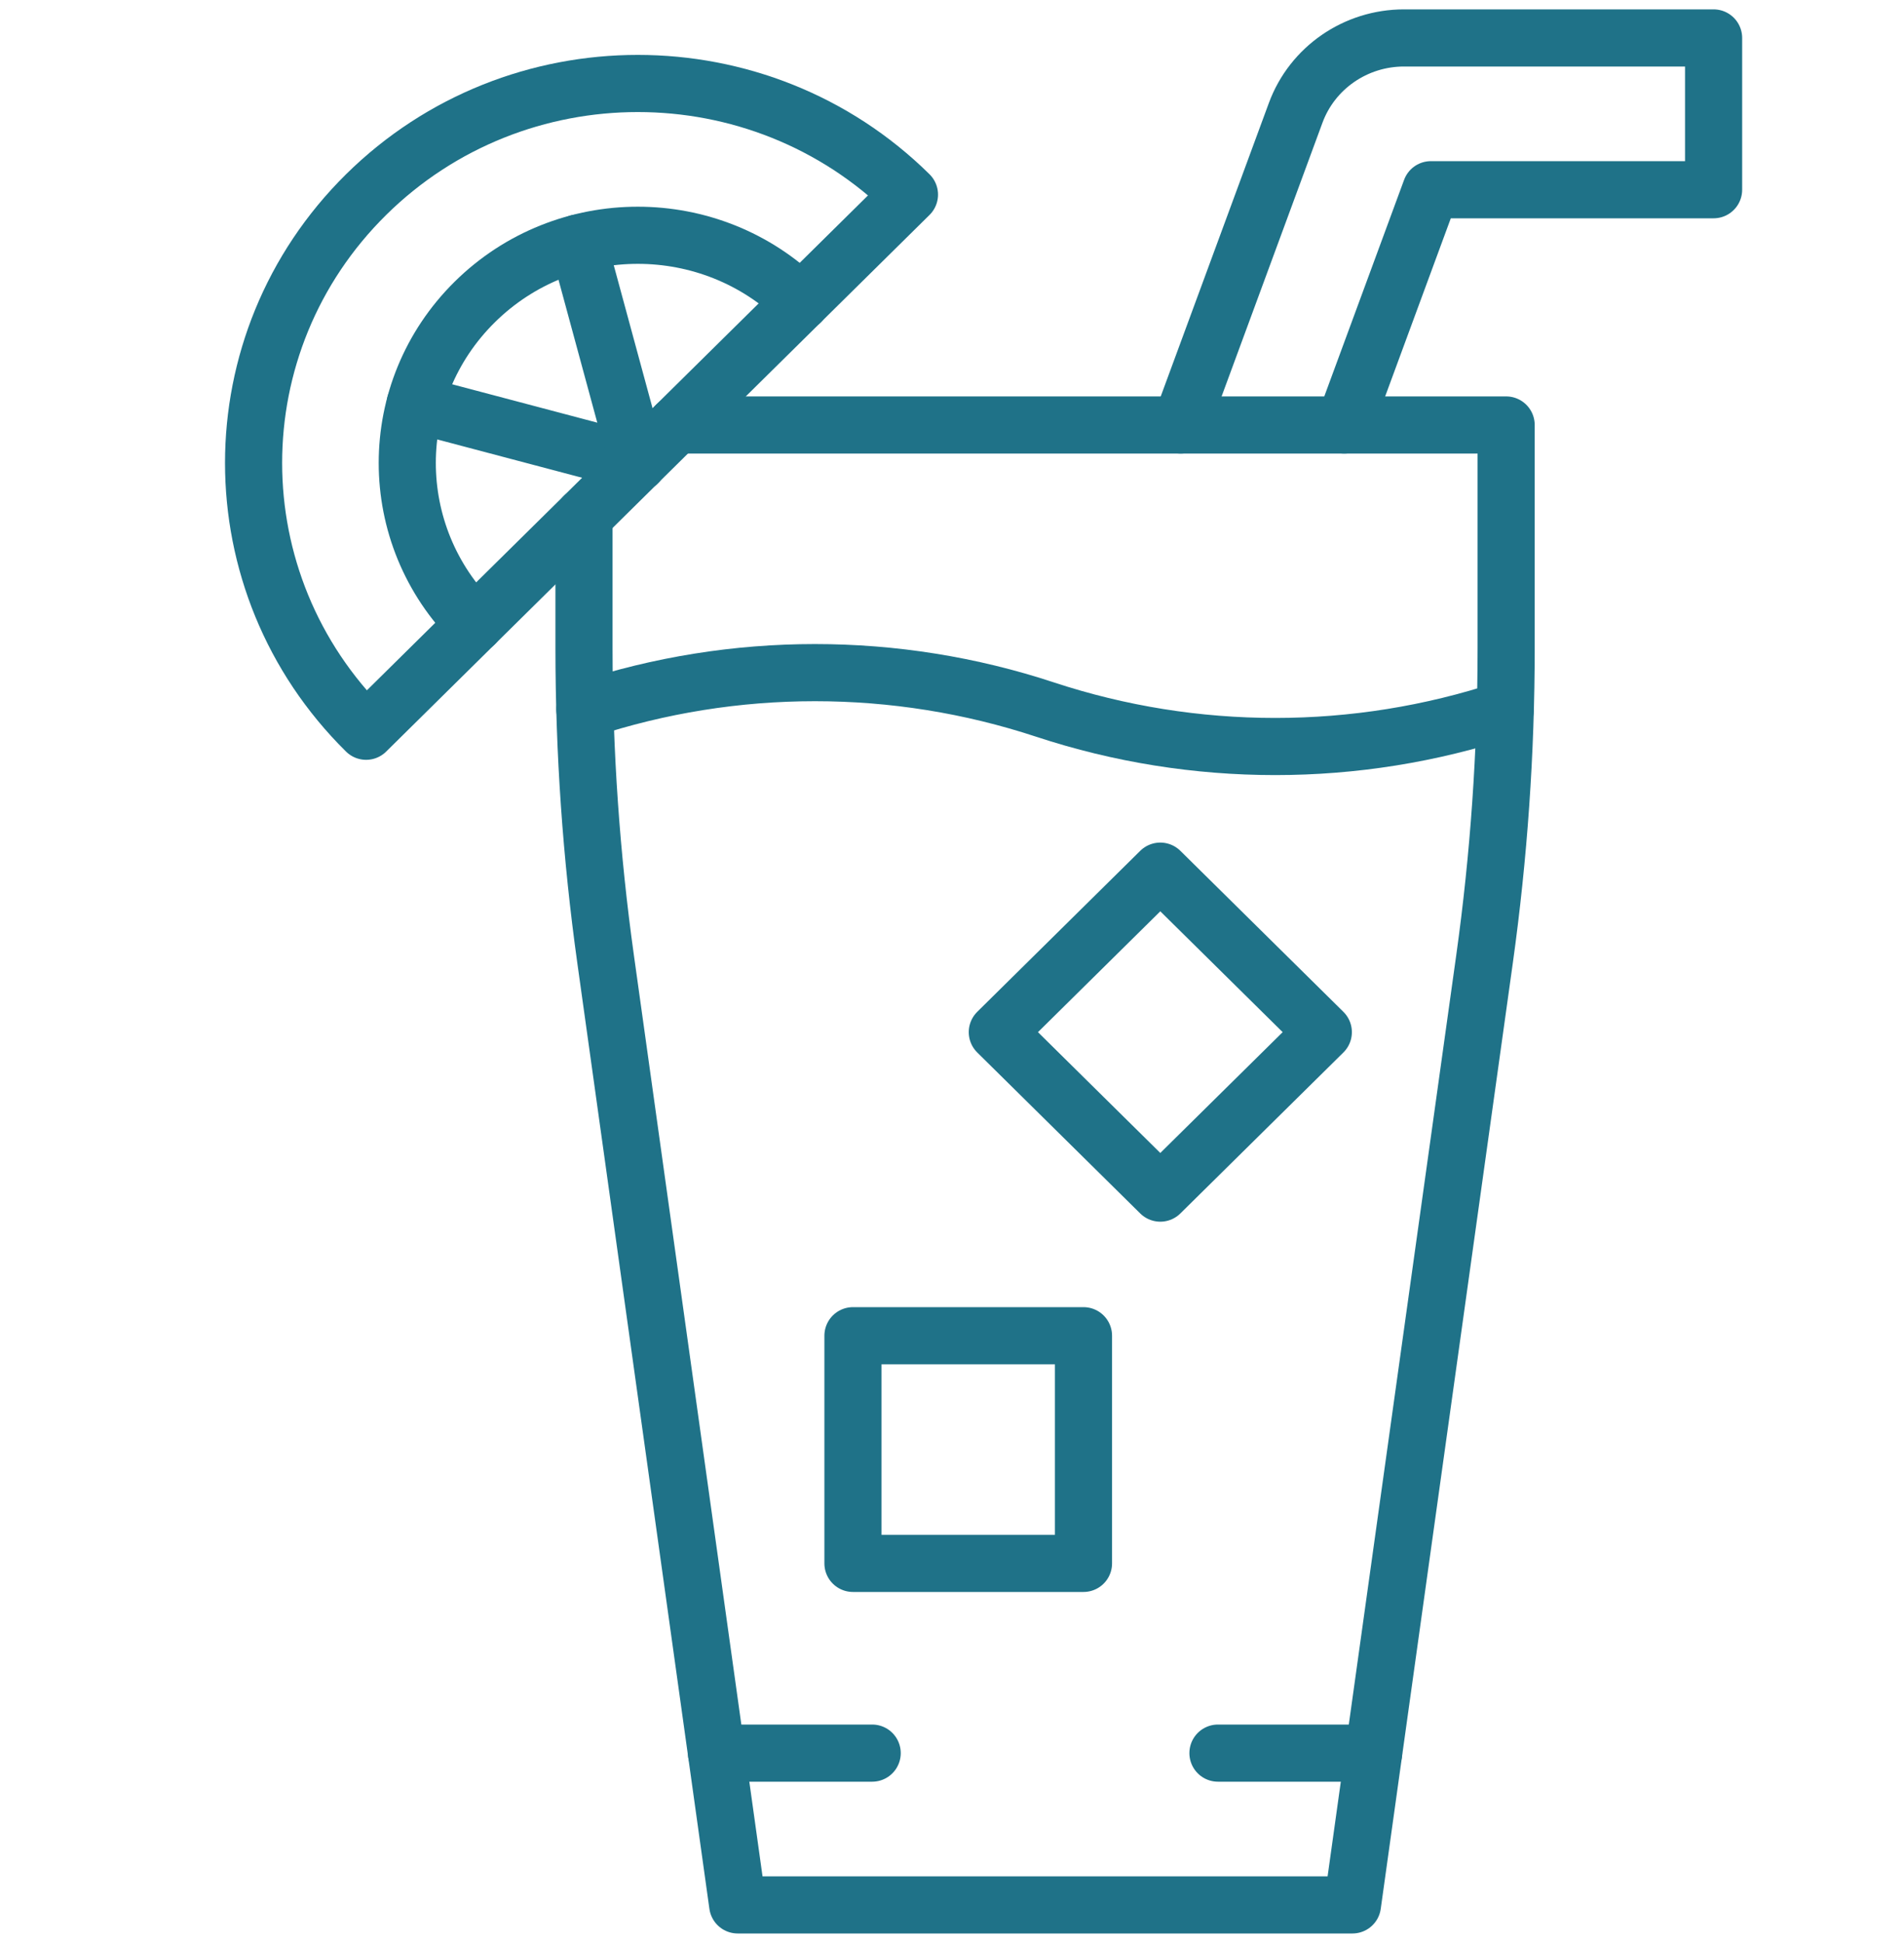
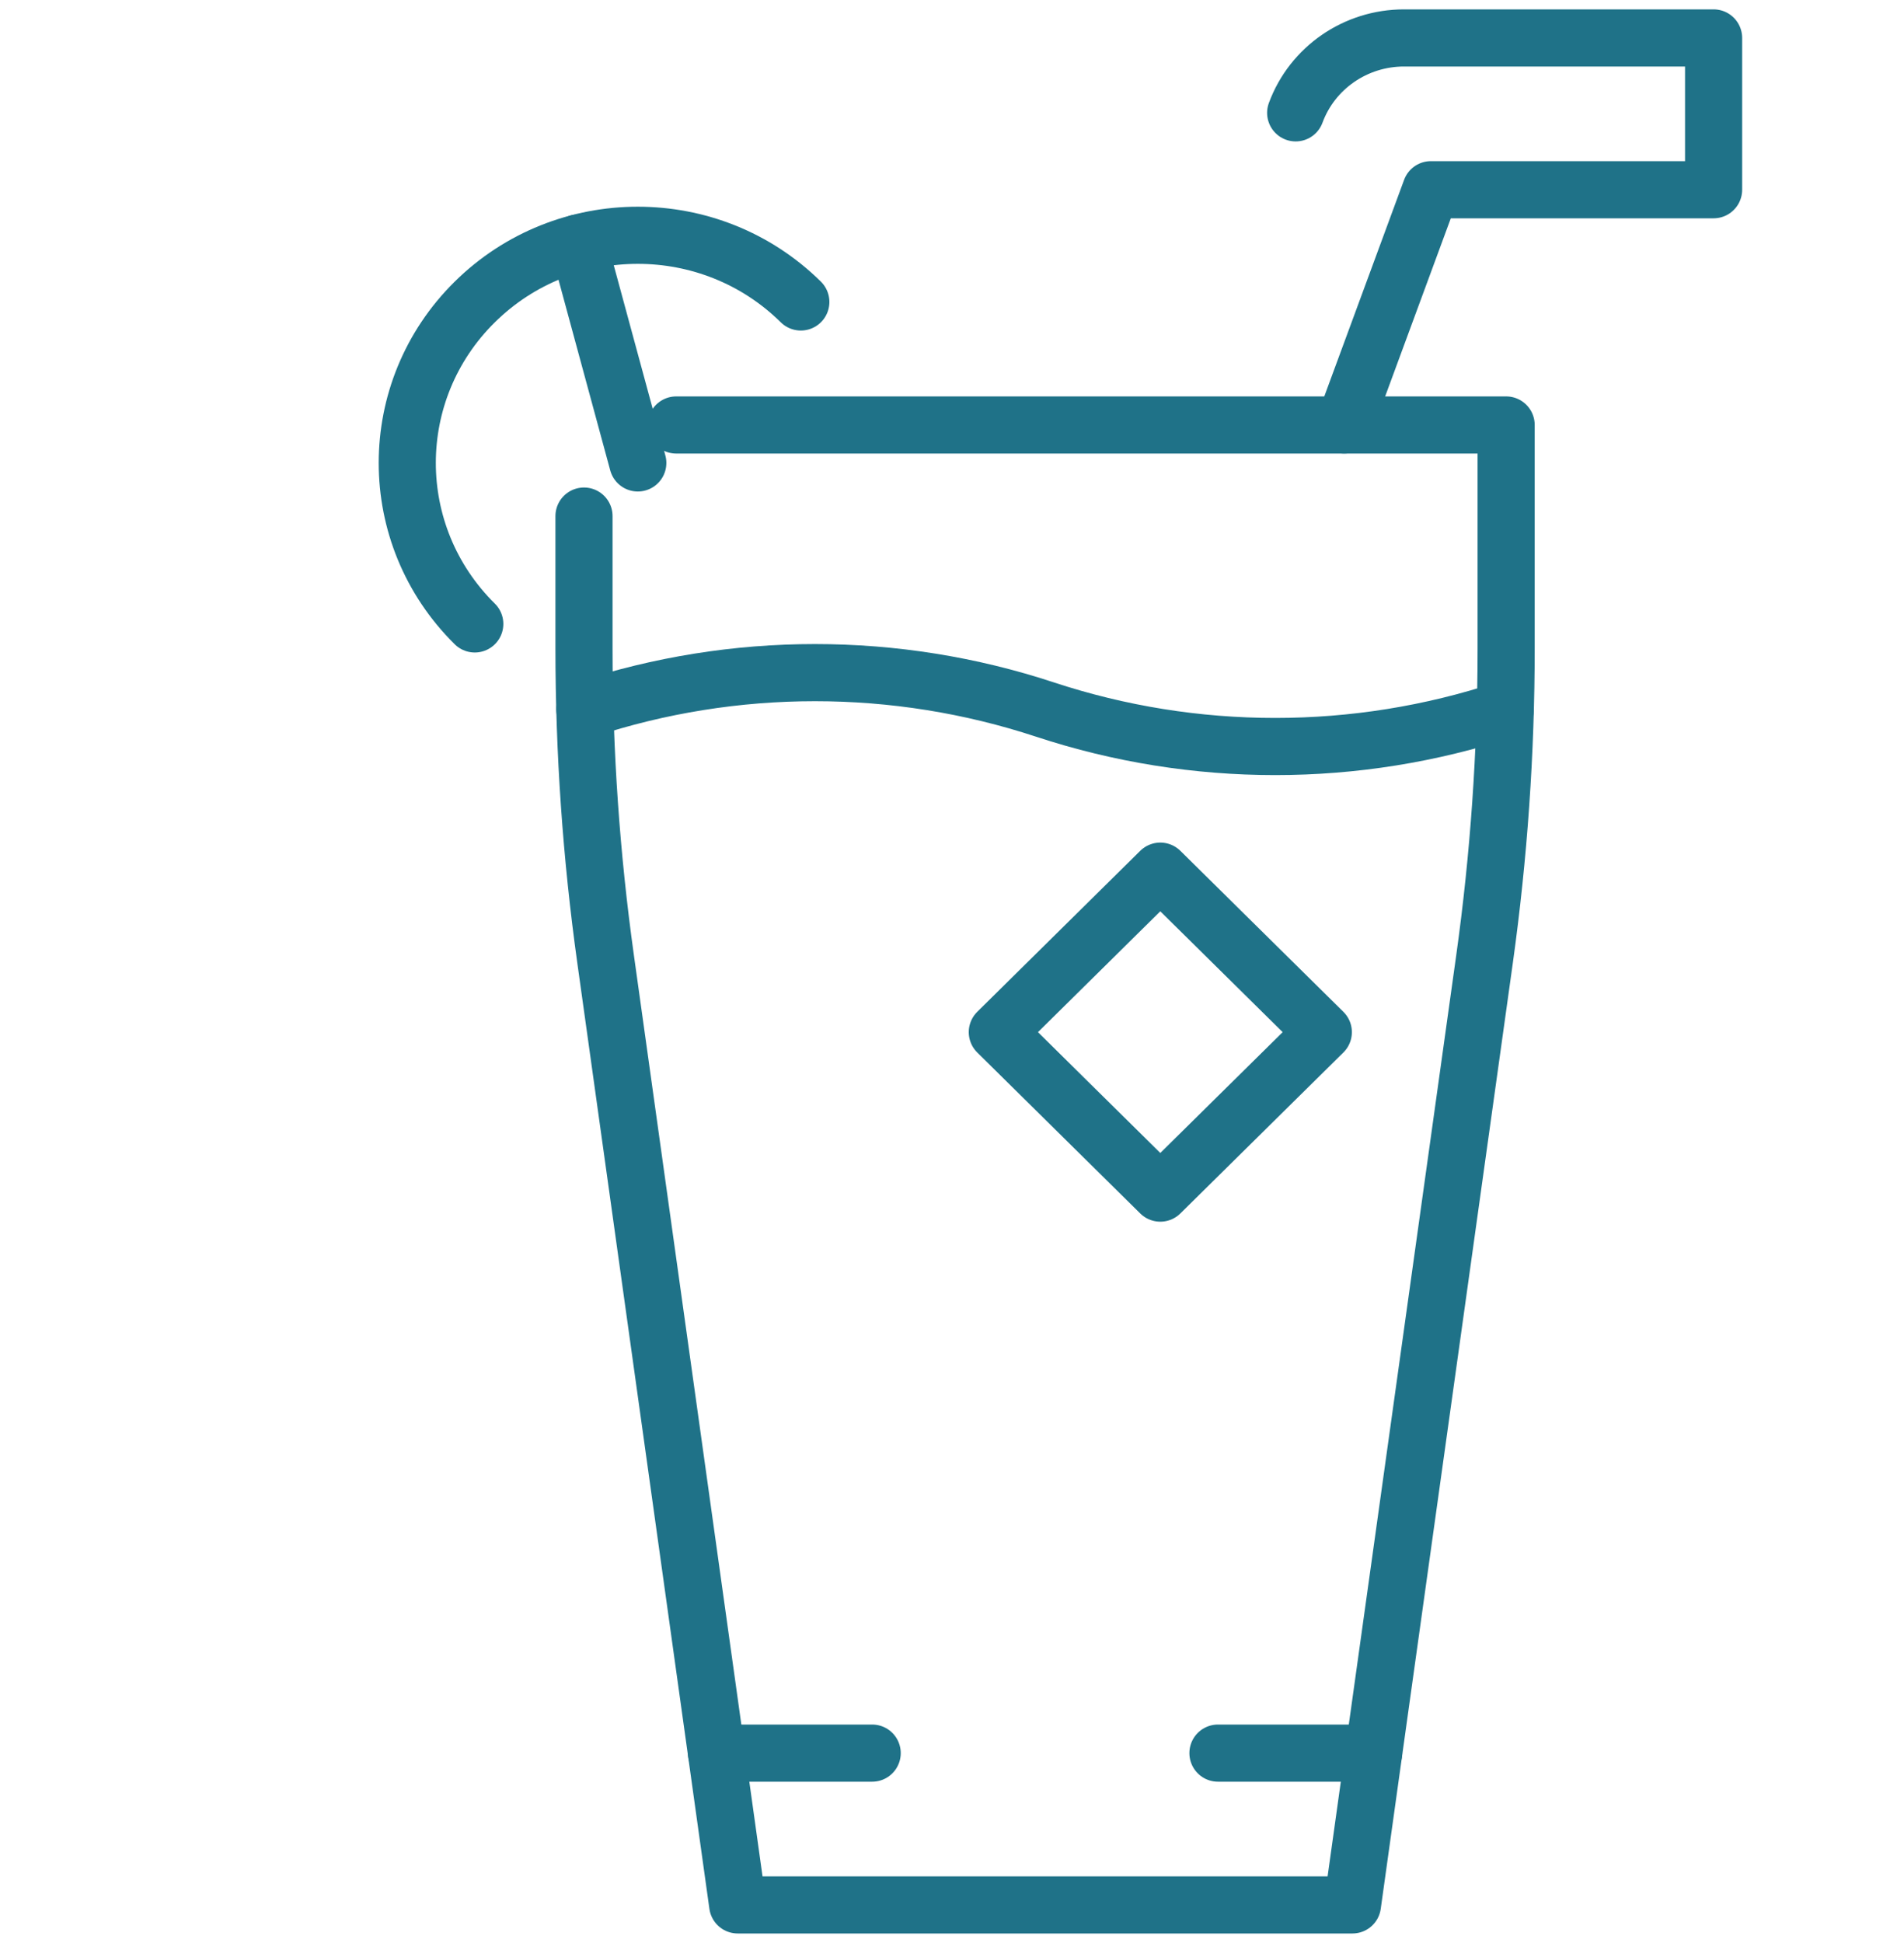
<svg xmlns="http://www.w3.org/2000/svg" width="50" height="51" viewBox="0 0 50 51" fill="none">
-   <path d="M23.883 5.108C19.943 1.219 13.555 1.219 9.614 5.108C5.674 8.998 5.674 15.305 9.614 19.194L23.883 5.108Z" stroke="#1F7288" stroke-width="1.5" stroke-miterlimit="10" stroke-linecap="round" stroke-linejoin="round" />
-   <path d="M35.299 11.155L37.576 4.98H45V0.996H36.869C35.597 0.996 34.46 1.782 34.025 2.962L31.004 11.155" stroke="#1F7288" stroke-width="1.5" stroke-miterlimit="10" stroke-linecap="round" stroke-linejoin="round" />
+   <path d="M35.299 11.155L37.576 4.98H45V0.996H36.869C35.597 0.996 34.46 1.782 34.025 2.962" stroke="#1F7288" stroke-width="1.5" stroke-miterlimit="10" stroke-linecap="round" stroke-linejoin="round" />
  <path d="M15.336 13.546V17.014C15.336 19.745 15.526 22.473 15.904 25.179L19.372 50H35.516L38.984 25.179C39.362 22.473 39.552 19.745 39.552 17.014V11.155H17.758" stroke="#1F7288" stroke-width="1.5" stroke-miterlimit="10" stroke-linecap="round" stroke-linejoin="round" />
  <path d="M21.03 7.926C18.666 5.592 14.832 5.592 12.468 7.926C10.104 10.259 10.104 14.043 12.468 16.377" stroke="#1F7288" stroke-width="1.5" stroke-miterlimit="10" stroke-linecap="round" stroke-linejoin="round" />
-   <path d="M10.901 10.605L16.749 12.151" stroke="#1F7288" stroke-width="1.5" stroke-miterlimit="10" stroke-linecap="round" stroke-linejoin="round" />
  <path d="M15.182 6.379L16.749 12.151" stroke="#1F7288" stroke-width="1.5" stroke-miterlimit="10" stroke-linecap="round" stroke-linejoin="round" />
  <path d="M18.815 46.016H22.904" stroke="#1F7288" stroke-width="1.5" stroke-miterlimit="10" stroke-linecap="round" stroke-linejoin="round" />
  <path d="M39.53 18.625C35.608 19.918 31.366 19.918 27.444 18.625C23.522 17.332 19.281 17.332 15.359 18.625" stroke="#1F7288" stroke-width="1.5" stroke-miterlimit="10" stroke-linecap="round" stroke-linejoin="round" />
  <path d="M31.984 46.016H36.072" stroke="#1F7288" stroke-width="1.5" stroke-miterlimit="10" stroke-linecap="round" stroke-linejoin="round" />
  <path d="M30.47 22.866L26.19 27.092L30.47 31.317L34.751 27.092L30.47 22.866Z" stroke="#1F7288" stroke-width="1.5" stroke-miterlimit="10" stroke-linecap="round" stroke-linejoin="round" />
-   <path d="M28.453 35.06H22.399V41.036H28.453V35.06Z" stroke="#1F7288" stroke-width="1.5" stroke-miterlimit="10" stroke-linecap="round" stroke-linejoin="round" />
</svg>